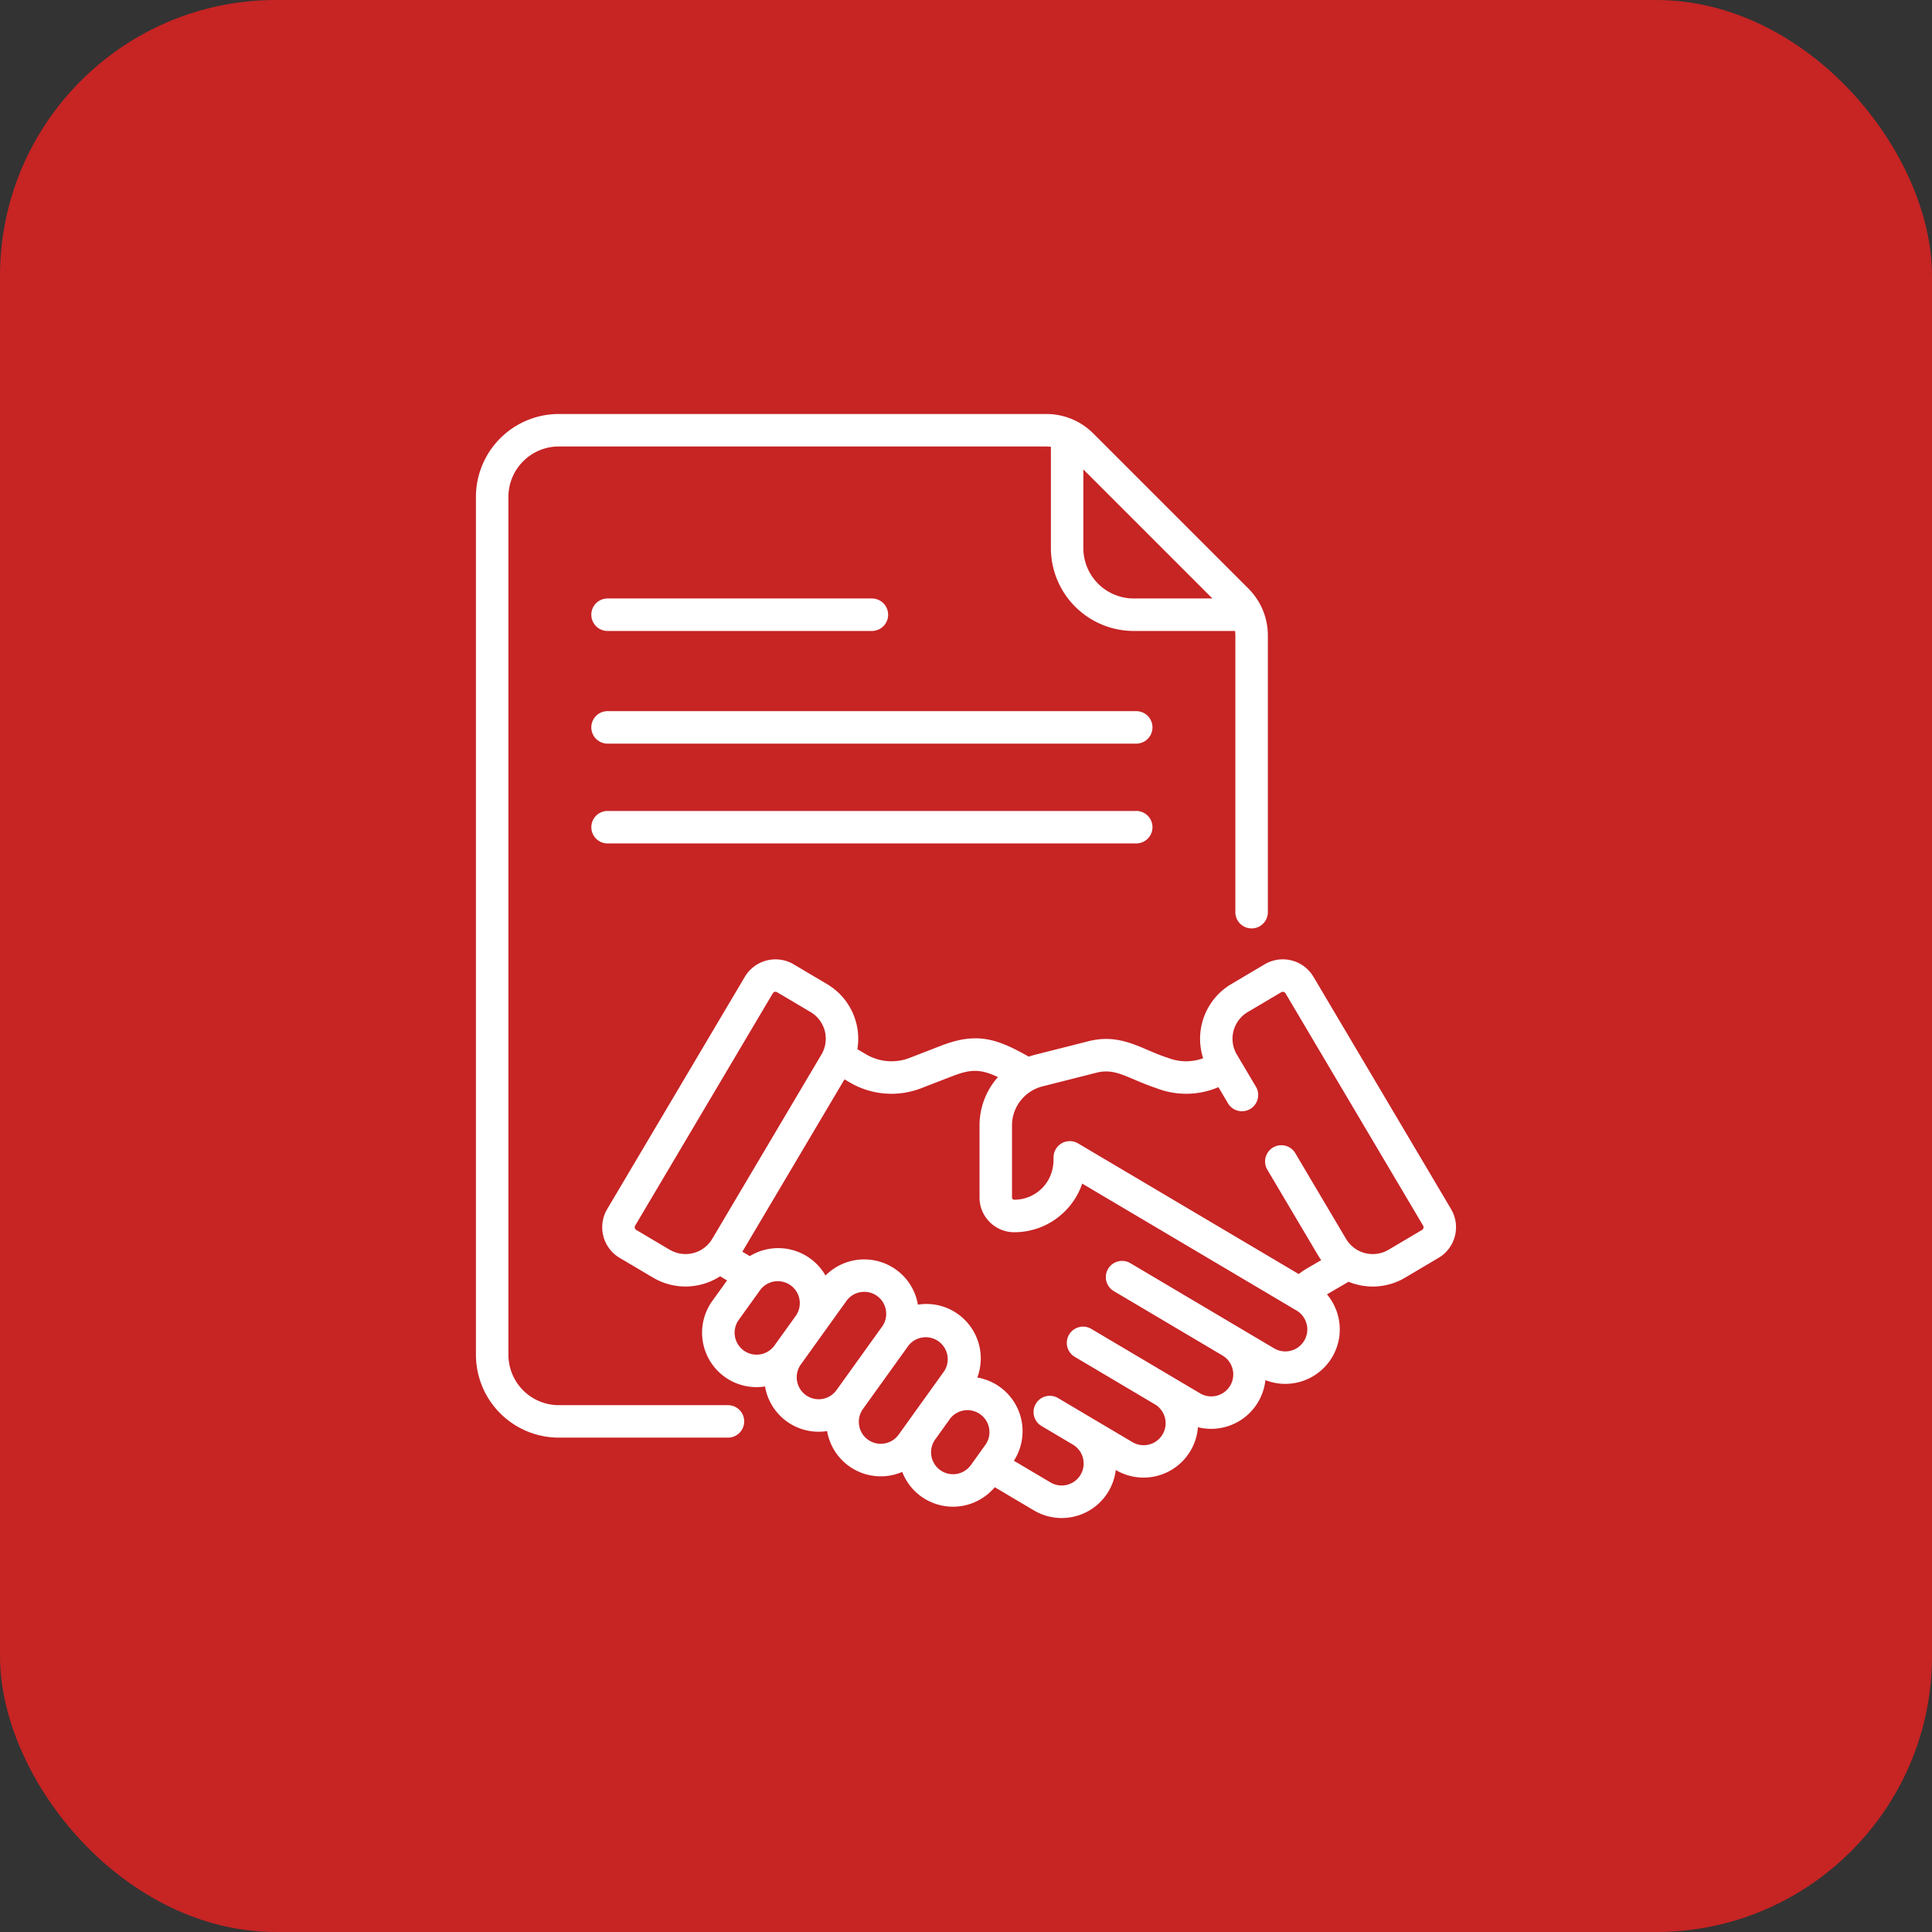
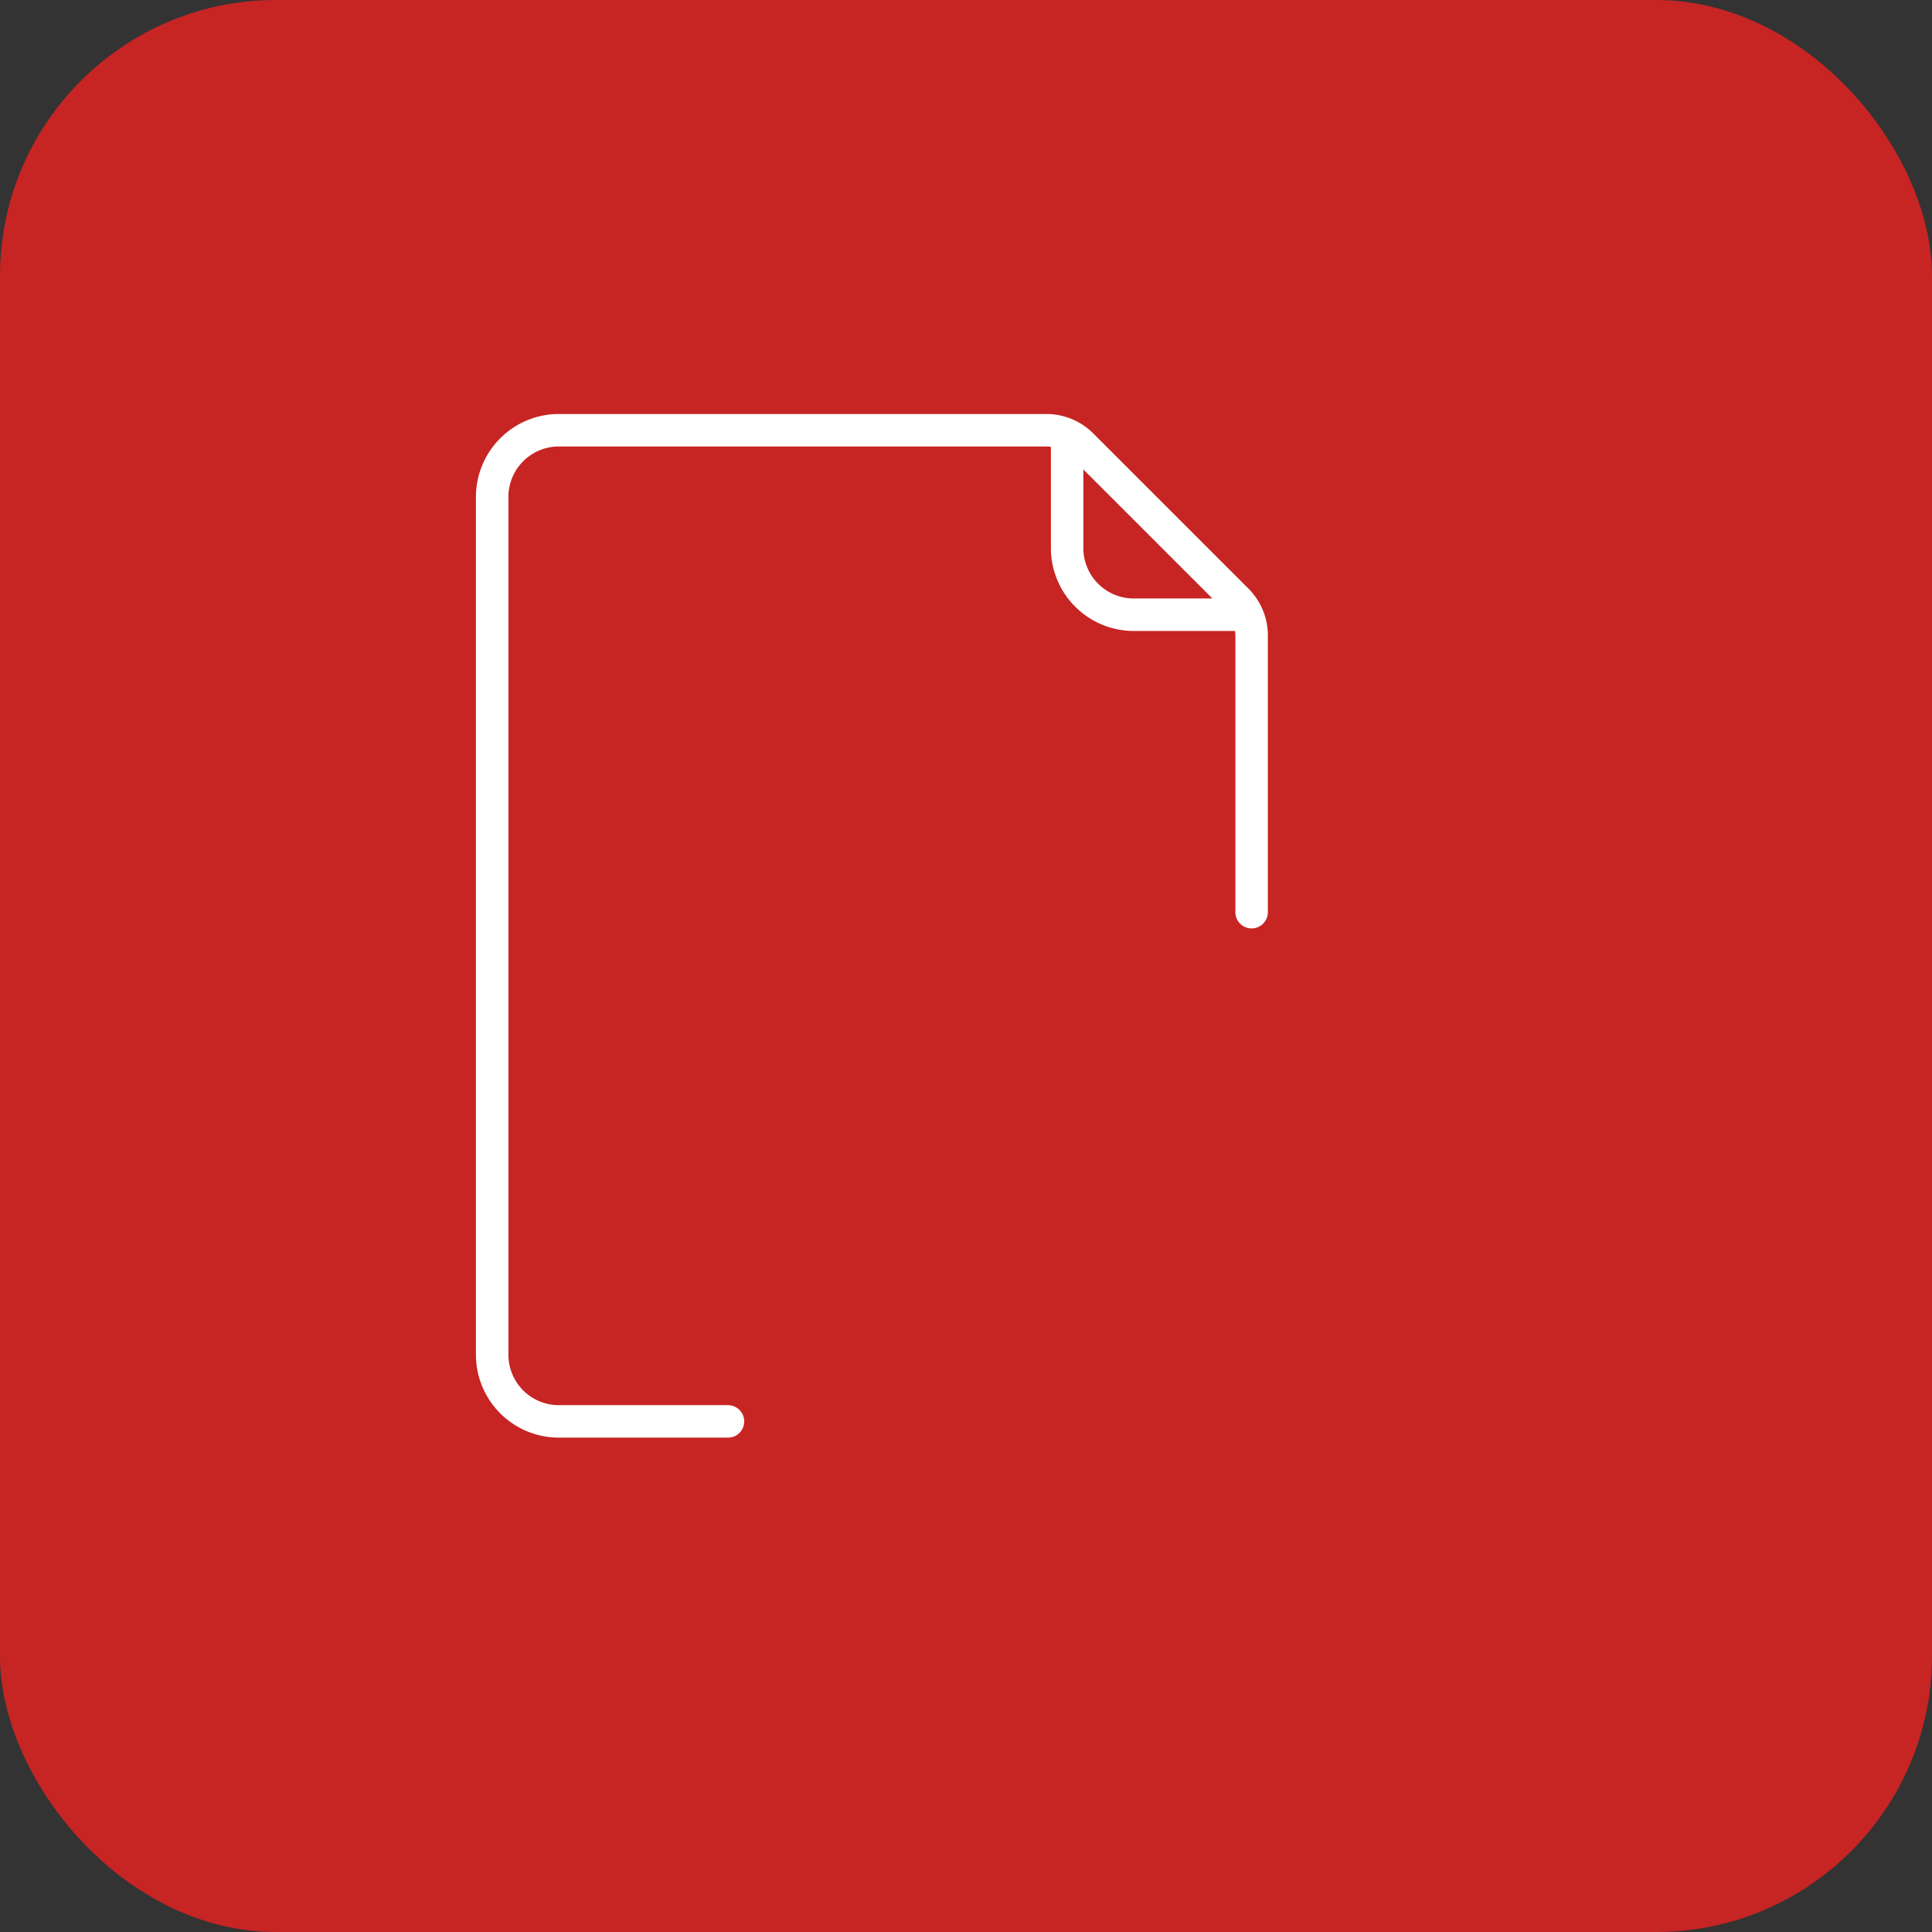
<svg xmlns="http://www.w3.org/2000/svg" width="70" height="70" fill="none">
  <rect width="100%" height="100%" fill="#333333" stroke="none" />
  <rect width="70" height="70" rx="10" fill="#EC2121" fill-opacity=".8" />
-   <path d="M41.168 25.766H22.013a.588.588 0 000 1.177h19.155a.588.588 0 100-1.177zm-19.155-2.905h9.577a.588.588 0 100-1.177h-9.577a.588.588 0 000 1.177zm19.155 6.522H22.013a.588.588 0 100 1.176h19.155a.588.588 0 100-1.177z" fill="#fff" />
  <path d="M26.376 50.912h-6.13a1.827 1.827 0 01-1.825-1.825V18.002c0-1.006.819-1.825 1.825-1.825h17.66c.058 0 .114.005.17.012v3.67a3.005 3.005 0 003.001 3.002h3.67c.008.056.013.112.013.169v10.02a.588.588 0 101.177 0V23.03c0-.646-.252-1.252-.708-1.709l-5.614-5.613A2.4 2.4 0 0037.907 15h-17.66a3.005 3.005 0 00-3.003 3.002v31.085a3.005 3.005 0 003.002 3.001h6.13a.588.588 0 000-1.176zm17.552-29.228h-2.85a1.827 1.827 0 01-1.826-1.825v-2.85l4.676 4.675z" fill="#fff" />
-   <path d="M52.575 43.807l-4.986-8.416a1.29 1.29 0 00-1.768-.452l-1.213.718a2.304 2.304 0 00-1.016 2.686 1.804 1.804 0 01-1.269-.013c-.957-.302-1.685-.908-2.888-.604-2.04.52-1.979.494-2.164.557-1.195-.68-1.913-.883-3.182-.392l-1.131.438a1.81 1.81 0 01-1.585-.133l-.309-.182a2.299 2.299 0 00-1.097-2.357l-1.212-.718a1.292 1.292 0 00-1.768.452L22 43.807a1.29 1.29 0 00.452 1.768l1.213.718a2.31 2.31 0 002.425-.05l.253.15-.534.742a1.972 1.972 0 001.91 3.099 1.968 1.968 0 002.249 1.616 1.971 1.971 0 002.722 1.48c.133.346.365.659.688.891a1.975 1.975 0 002.664-.337l1.418.84a1.972 1.972 0 002.966-1.463l.004.002a1.976 1.976 0 002.973-1.552 1.978 1.978 0 002.445-1.706 1.977 1.977 0 002.418-.832 1.96 1.96 0 00.214-1.495 1.963 1.963 0 00-.401-.781l.782-.457a2.295 2.295 0 002.047-.147l1.213-.718a1.29 1.29 0 00.453-1.768zm-28.31 1.474l-1.212-.718a.114.114 0 01-.04-.156L28 35.99a.114.114 0 01.156-.04l1.212.718c.54.32.708 1.01.394 1.54l-3.956 6.678a1.125 1.125 0 01-1.54.394zm2.684 3.652a.796.796 0 01-.183-1.111l.785-1.093a.797.797 0 011.294.929l-.785 1.092a.797.797 0 01-1.111.183zm2.25 1.615a.797.797 0 01-.183-1.111l.784-1.093.866-1.206a.79.79 0 01.648-.332.791.791 0 01.784.667.791.791 0 01-.139.594l-1.65 2.298a.795.795 0 01-1.11.183zm2.25 1.615a.797.797 0 01-.184-1.11v-.001l1.65-2.298a.797.797 0 011.294.928l-.733 1.021-.917 1.277a.797.797 0 01-1.11.183zm2.617 1.102a.797.797 0 01-.183-1.11l.549-.765a.797.797 0 011.293.928l-.548.764a.797.797 0 01-1.111.183zm13.189-4.692a.797.797 0 01-1.092.28l-5.208-3.086a.588.588 0 10-.6 1.012l3.938 2.333a.796.796 0 11-.812 1.371l-3.94-2.334a.588.588 0 10-.6 1.012l2.901 1.72h.001a.796.796 0 11-.813 1.37l-1.557-.922-1.137-.674a.588.588 0 10-.6 1.012l1.137.674a.796.796 0 11-.812 1.37l-1.326-.785a1.975 1.975 0 00-1.325-3.016 1.976 1.976 0 00-.697-2.295 1.966 1.966 0 00-1.456-.345 1.959 1.959 0 00-.794-1.27 1.976 1.976 0 00-2.553.215 1.976 1.976 0 00-2.743-.704l-.27-.159 3.701-6.246.176.104a2.98 2.98 0 002.608.216l1.131-.437c.647-.25 1.004-.267 1.644.036a2.634 2.634 0 00-.667 1.754v2.61c0 .692.563 1.256 1.256 1.257h.001c.695 0 1.348-.27 1.84-.762.286-.286.497-.627.624-1l7.764 4.598a.791.791 0 01.366.488.791.791 0 01-.086.603zm4.267-4.01l-1.212.718a1.125 1.125 0 01-1.54-.394l-1.854-3.13a.589.589 0 00-1.012.6l1.854 3.13c.035.059.073.115.112.17l-.515.3c-.105.062-.205.13-.3.204l-7.995-4.734a.589.589 0 00-.888.506c-.006.035.06.64-.418 1.119a1.417 1.417 0 01-1.007.416.08.08 0 01-.08-.08v-2.61c0-.68.468-1.256 1.103-1.416l1.954-.495c.71-.18 1.11.2 2.172.559a2.975 2.975 0 002.25-.036l.355.6a.589.589 0 001.013-.6l-.7-1.181a1.123 1.123 0 01.394-1.54l1.213-.718a.114.114 0 01.156.04l4.985 8.416a.113.113 0 01-.04.156z" fill="#fff" />
</svg>